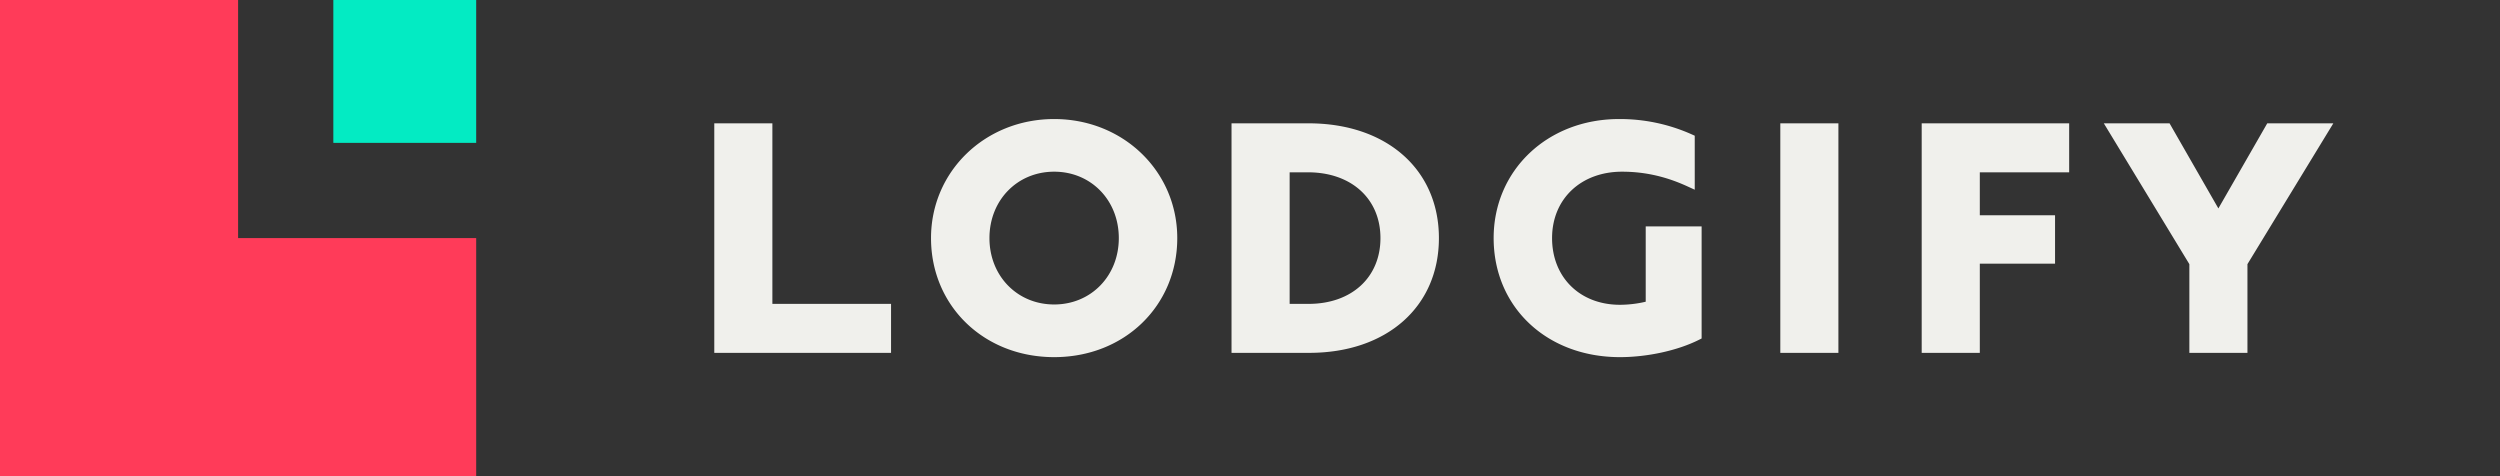
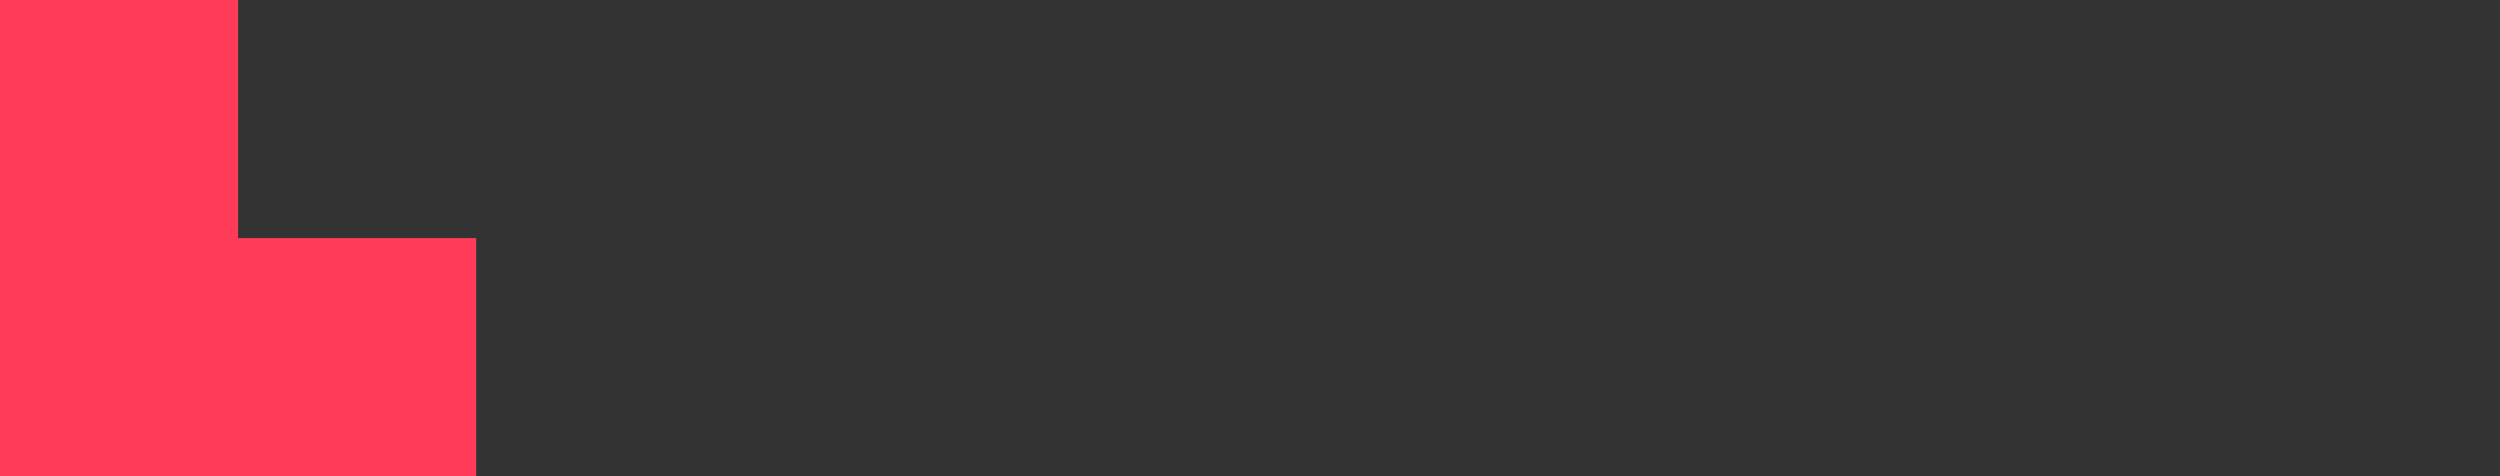
<svg xmlns="http://www.w3.org/2000/svg" width="105" height="20" viewBox="0 0 105 20">
  <rect x="0" y="0" width="105" height="20" fill="#333333" stroke="none" />
  <g fill="none" fill-rule="evenodd">
-     <path fill="#F0F0EC" d="M69.12 12.671c-.318.08-.726.13-1.084.13-1.677 0-2.849-1.152-2.849-2.801 0-1.642 1.21-2.789 2.941-2.789 1.247 0 2.171.355 2.757.623l.294.134V5.7l-.12-.054A7.385 7.385 0 0 0 67.997 5c-3.001 0-5.264 2.15-5.264 5 0 2.897 2.23 5 5.303 5 1.155 0 2.427-.279 3.321-.728l.111-.056V9.508H69.12v3.163zm11.591 2.15h2.441v-3.747h3.16V9.042h-3.16V7.237h3.753V5.179h-6.194v9.641zm14.514-9.642l-2.053 3.575-2.051-3.575H88.36l3.593 5.915v3.726h2.44v-3.726L98 5.18h-2.775zM74.772 14.82h2.441V5.18h-2.44v9.64zm-30.497-2.032c-1.55 0-2.718-1.198-2.718-2.788 0-1.59 1.169-2.789 2.718-2.789S46.99 8.41 46.99 10s-1.167 2.788-2.716 2.788zm0-7.788c-2.9 0-5.172 2.196-5.172 5 0 2.85 2.223 5 5.172 5 2.947 0 5.17-2.15 5.17-5 0-2.804-2.27-5-5.17-5zm10.684 7.763h-.794V7.237h.768c1.822 0 3.046 1.11 3.046 2.763 0 1.653-1.213 2.763-3.02 2.763zm0-7.584h-3.235v9.641h3.261c3.259 0 5.449-1.937 5.449-4.82s-2.2-4.82-5.475-4.82zm-22.518 0H30v9.641h7.424v-2.057H32.44V5.179z" />
    <path fill="#FF3B59" d="M0 0v20h20V10H10V0z" />
-     <path fill="#03EBC3" d="M14 6h6V0h-6z" />
  </g>
</svg>